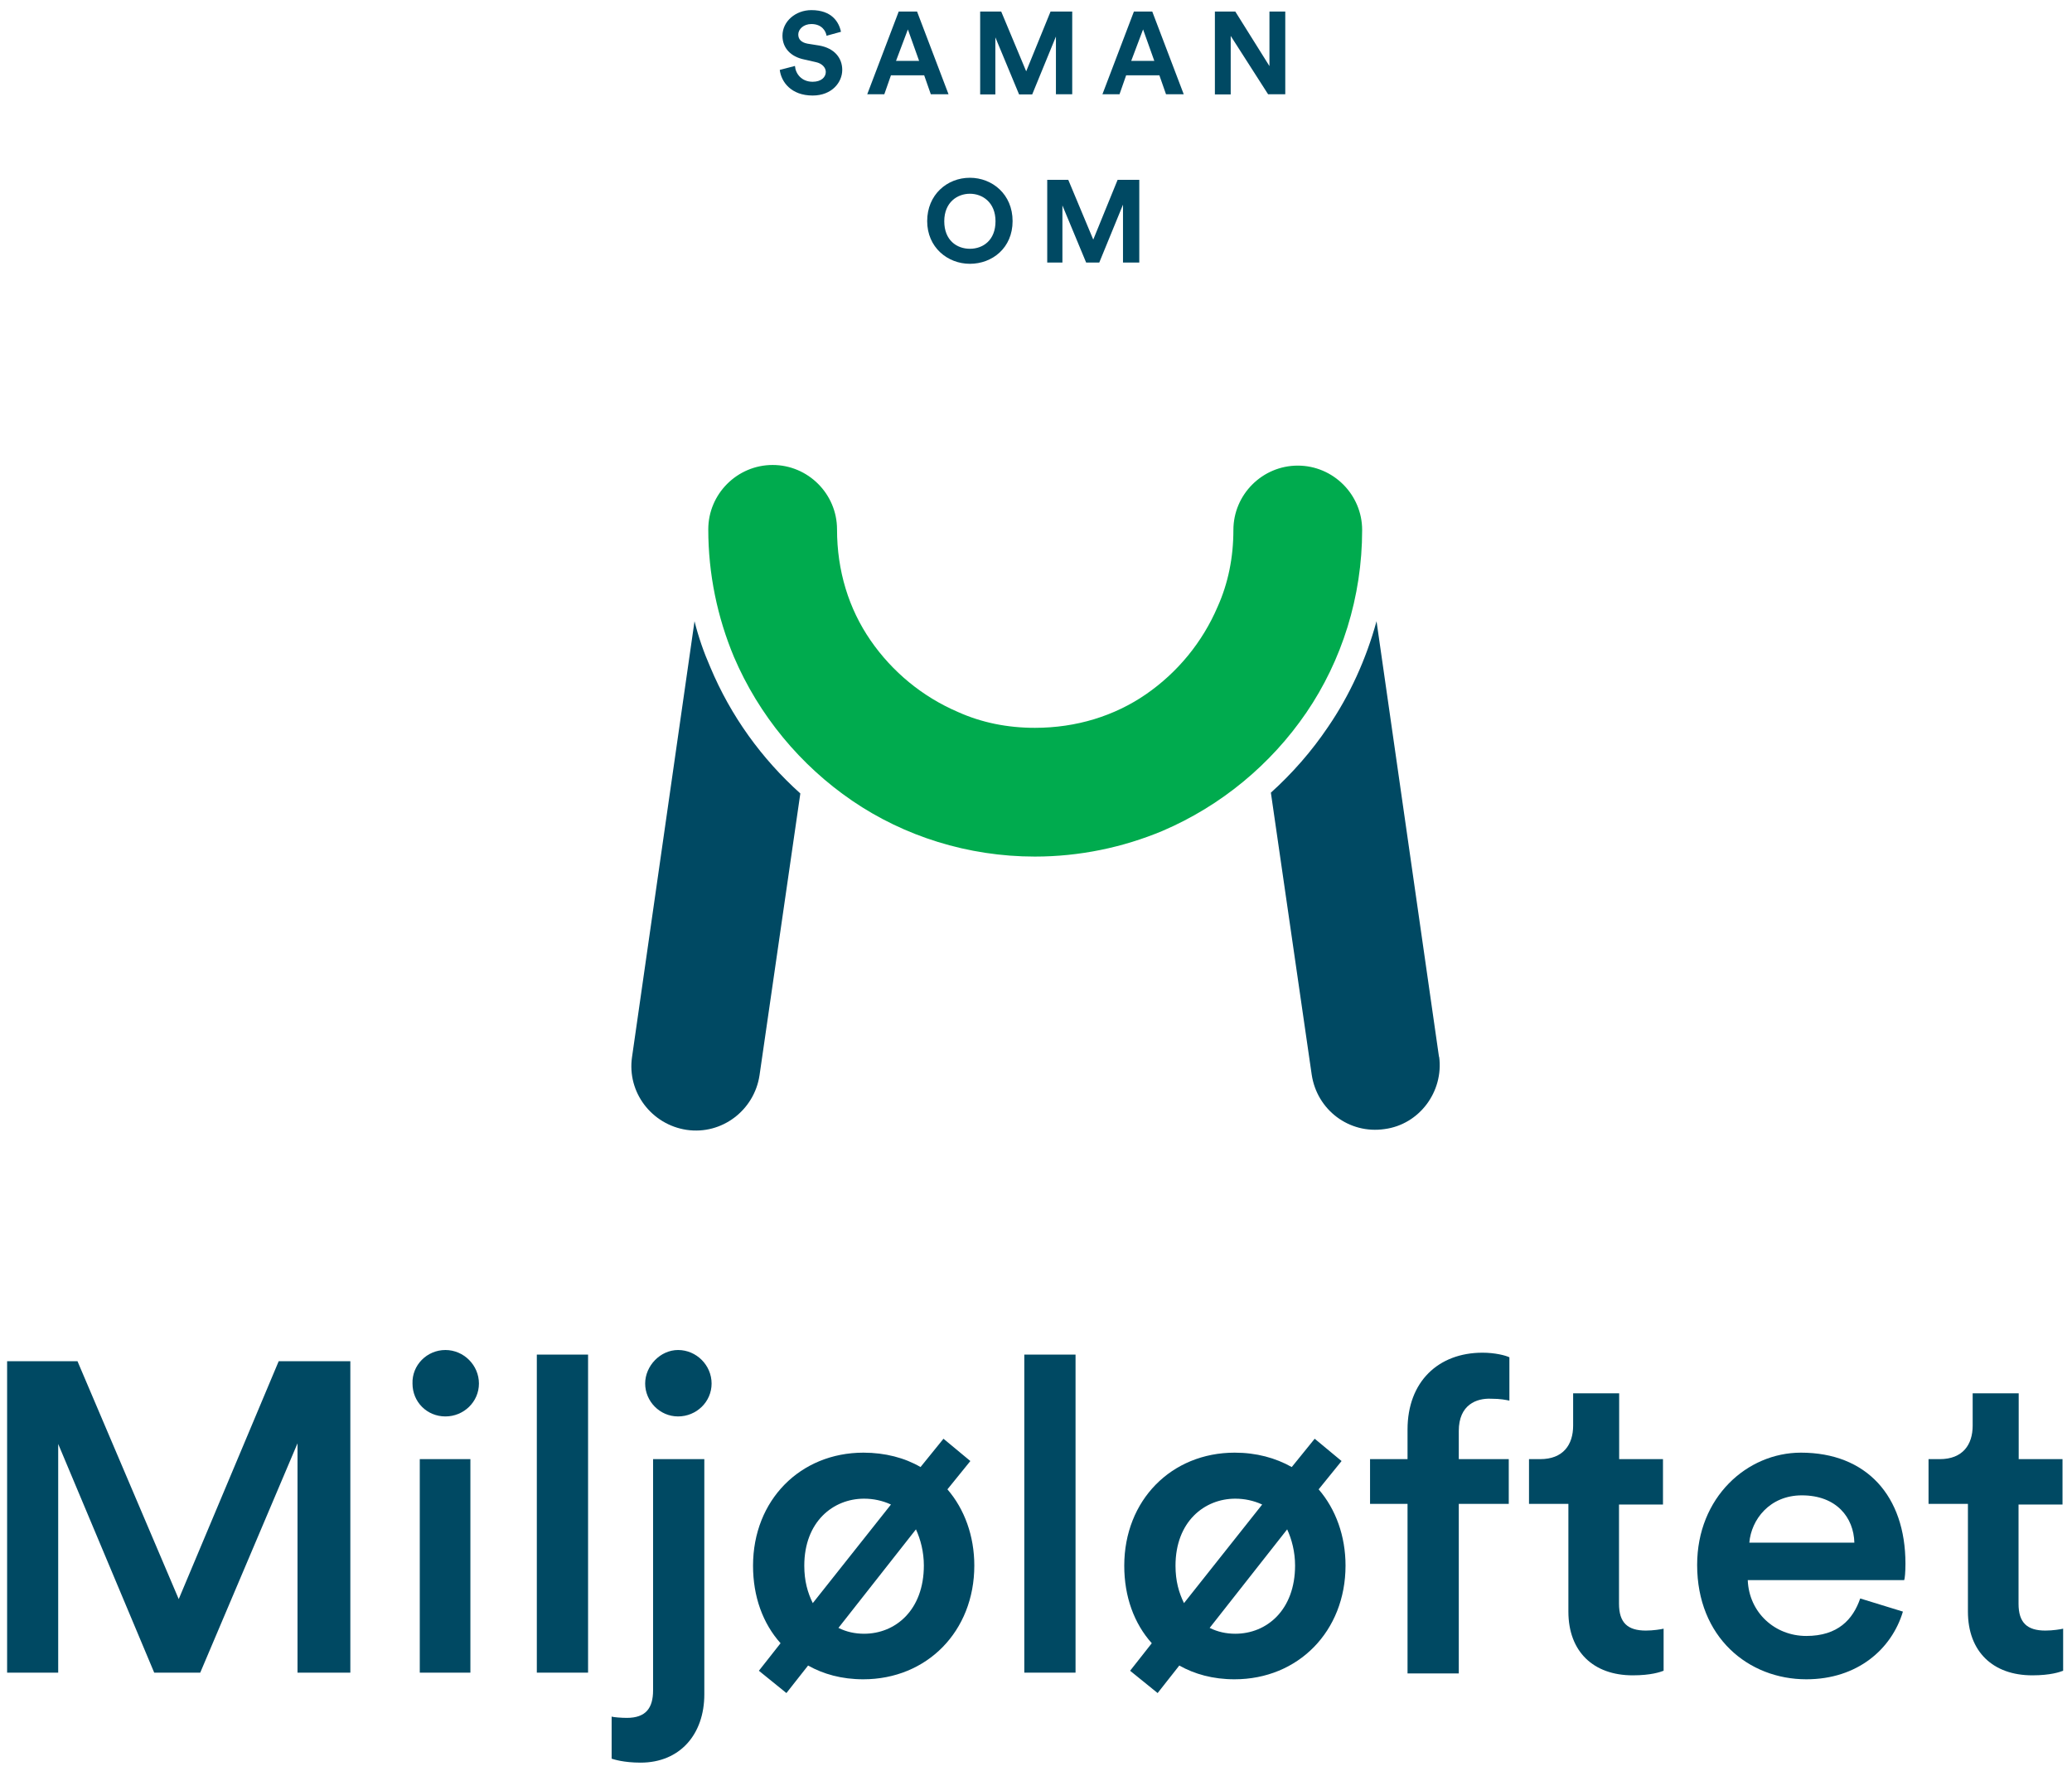
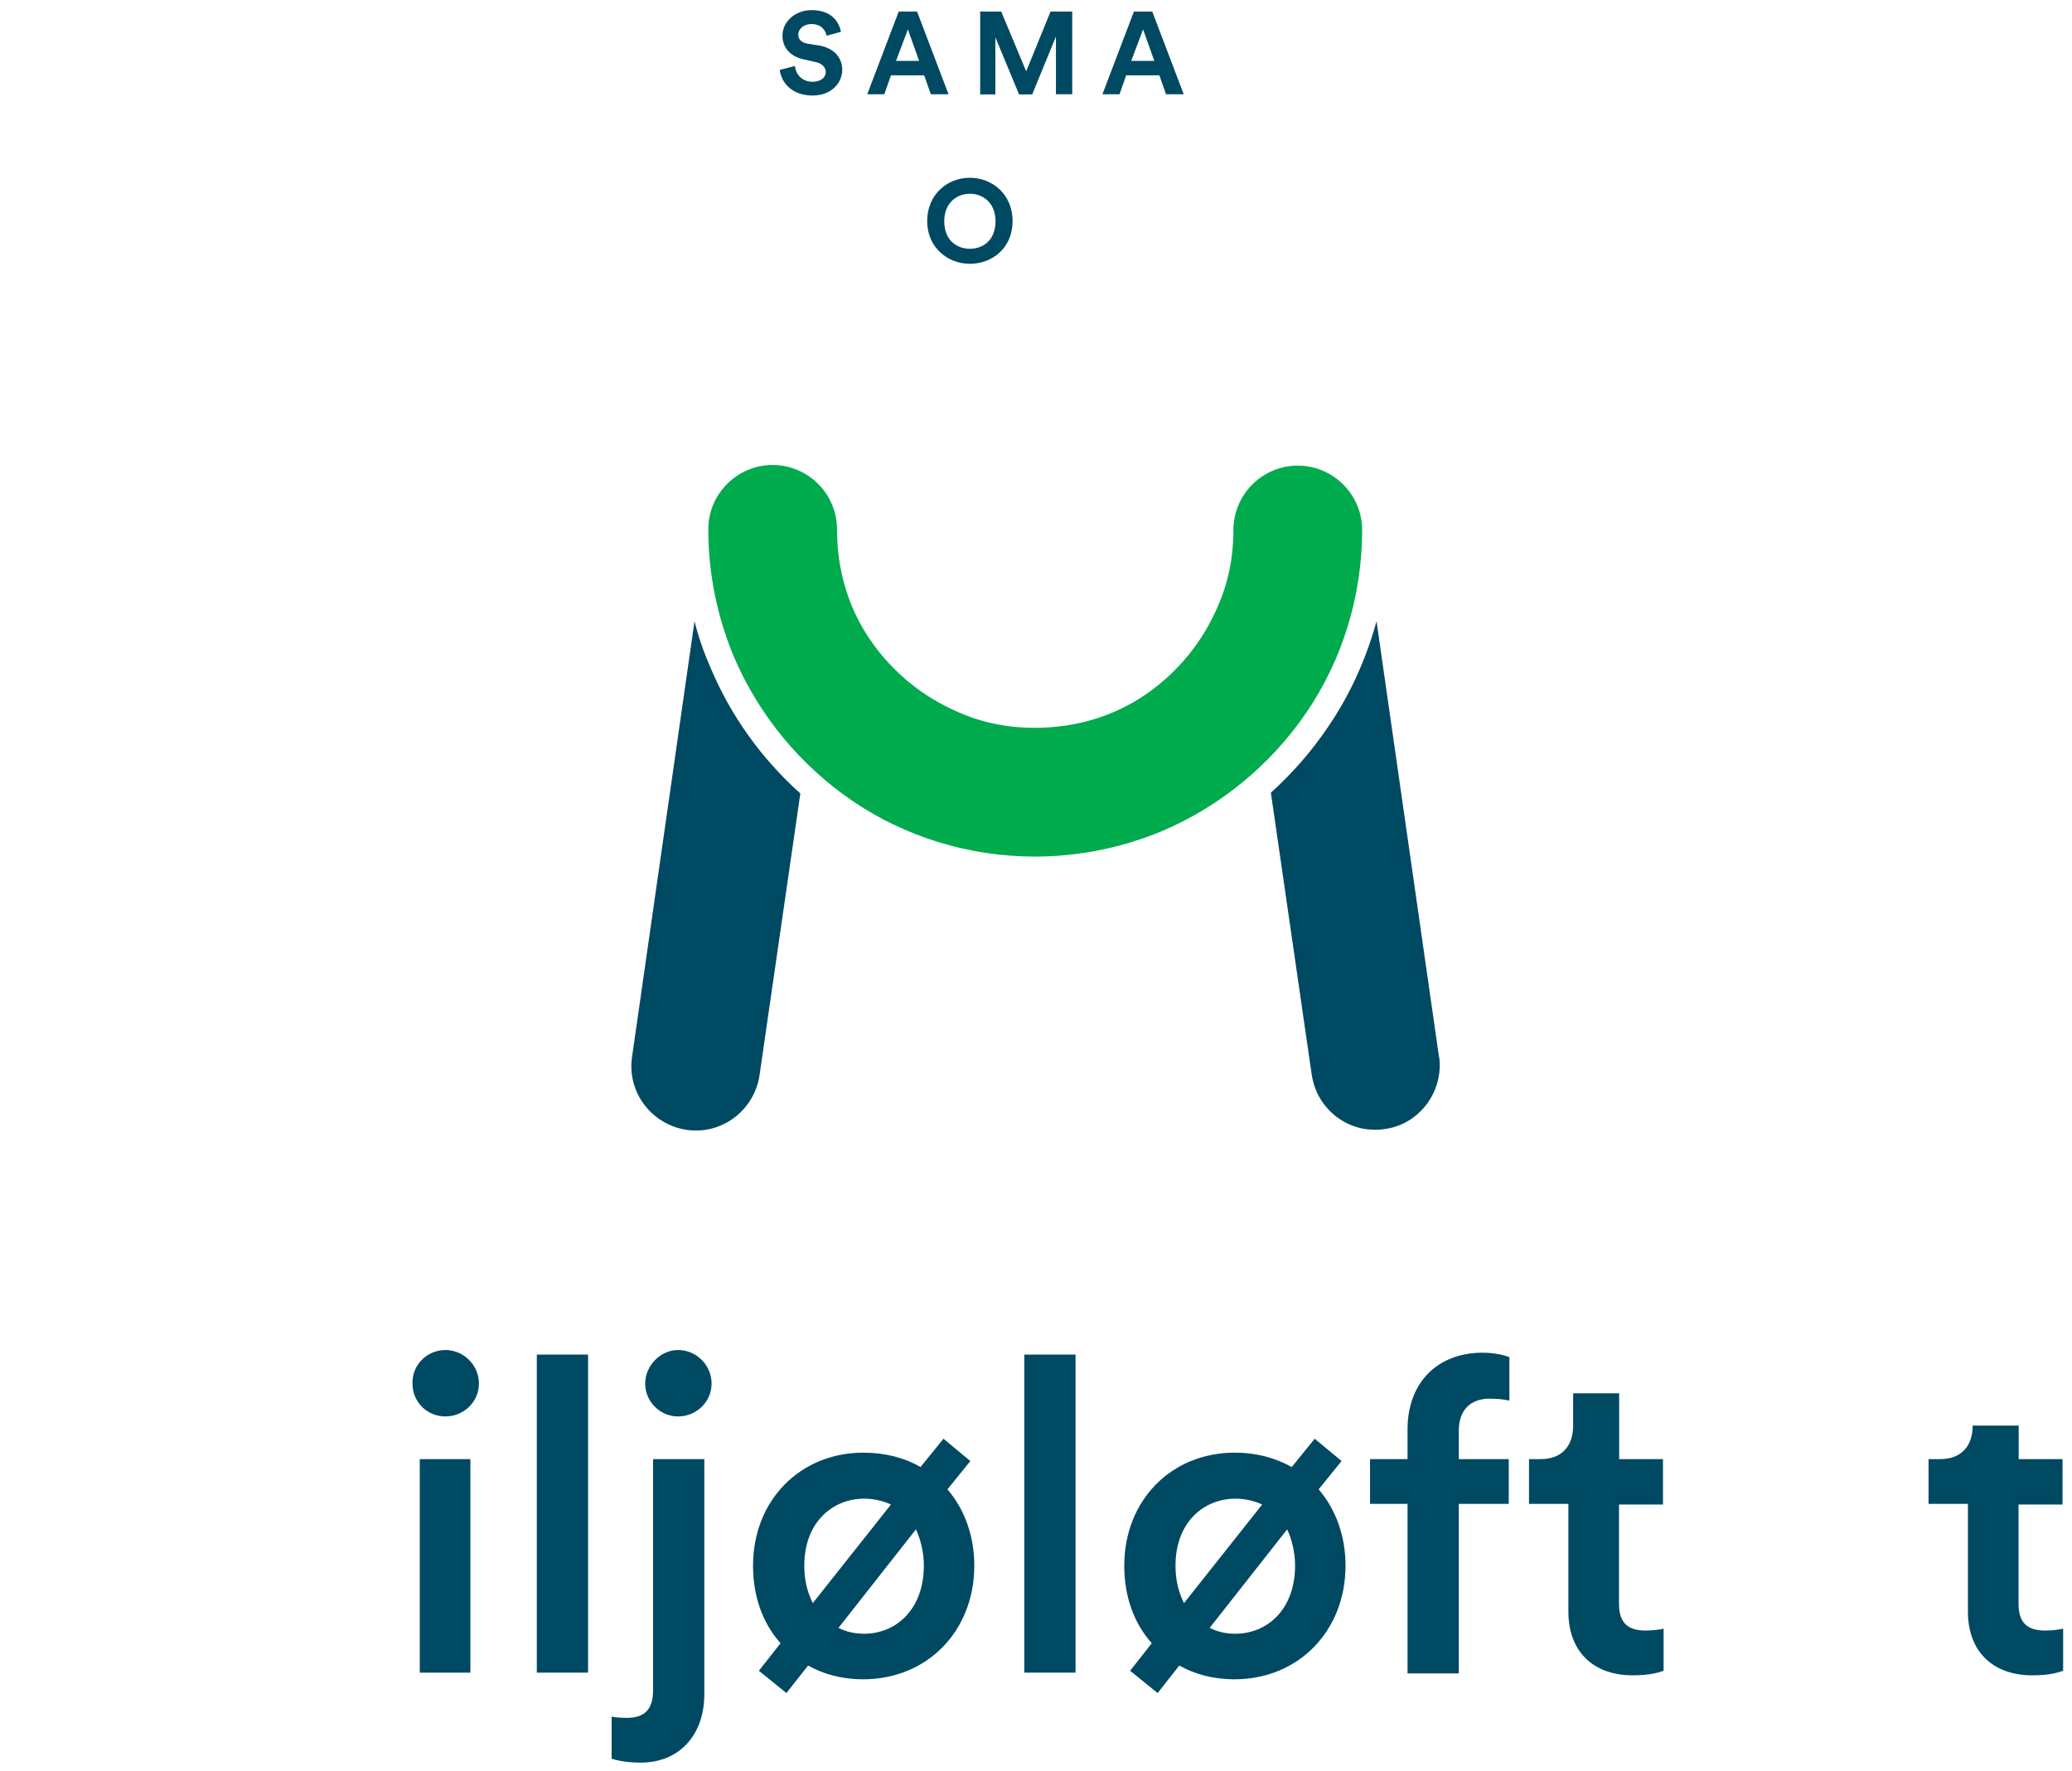
<svg xmlns="http://www.w3.org/2000/svg" width="131" height="112" viewBox="0 0 131 112">
  <defs>
    <style>
      .cls-1 {
      fill: #00ab4e;
      }

      .cls-2 {
      fill: #004963;
      }
    </style>
  </defs>
  <path class="cls-1" d="m77.98,33.51c0,1.74-.33,3.37-1,4.86-.96,2.24-2.53,4.15-4.53,5.53-1.99,1.37-4.4,2.12-7.02,2.12-1.74,0-3.37-.33-4.86-1-2.24-.96-4.15-2.53-5.53-4.53s-2.12-4.4-2.12-7.02c0-2.24-1.83-4.07-4.07-4.07s-4.07,1.83-4.07,4.07c0,2.83.58,5.57,1.62,8.06,1.58,3.7,4.2,6.86,7.48,9.1,3.28,2.24,7.31,3.53,11.55,3.53,2.83,0,5.57-.58,8.06-1.62,3.7-1.58,6.86-4.2,9.1-7.48,2.24-3.28,3.53-7.31,3.53-11.55,0-2.24-1.83-4.07-4.07-4.07-2.24,0-4.07,1.83-4.07,4.07h0Z" />
  <g>
    <path class="cls-2" d="m44.91,42.19c-.42-.96-.75-1.91-1-2.91l-3.95,27.55c-.33,2.24,1.25,4.28,3.45,4.61,2.24.33,4.28-1.25,4.61-3.45l2.58-17.82c-2.45-2.2-4.4-4.9-5.69-7.98Z" />
    <path class="cls-2" d="m90.98,66.83l-3.95-27.55c-.66,2.41-1.7,4.69-3.07,6.69-1.04,1.54-2.24,2.91-3.61,4.15l2.58,17.82c.33,2.24,2.37,3.78,4.61,3.45,2.2-.29,3.74-2.37,3.45-4.57Z" />
    <g>
-       <path class="cls-2" d="m18.81,105.76v-14.5l-6.15,14.5h-2.91l-6.07-14.46v14.46H.45v-19.69h4.45l6.4,15.04,6.32-15.04h4.53v19.69h-3.32Z" />
      <path class="cls-2" d="m28.16,85.36c1.16,0,2.12.96,2.12,2.12s-.96,2.08-2.12,2.08-2.08-.91-2.08-2.08c-.04-1.16.91-2.12,2.08-2.12Zm-1.62,20.4v-13.5h3.2v13.5h-3.2Z" />
      <path class="cls-2" d="m33.94,105.76v-20.11h3.24v20.11h-3.24Z" />
      <path class="cls-2" d="m41.29,92.26h3.24v14.87c0,2.53-1.54,4.32-4.03,4.32-1.08,0-1.7-.21-1.83-.25v-2.66c.12.04.62.08.96.08,1.2,0,1.66-.62,1.66-1.74,0,0,0-14.62,0-14.62Zm1.58-6.9c1.16,0,2.12.96,2.12,2.12s-.96,2.08-2.12,2.08-2.08-.96-2.08-2.08.96-2.12,2.08-2.12Z" />
      <path class="cls-2" d="m58.2,92.76l1.45-1.79,1.7,1.41-1.45,1.79c1.08,1.25,1.7,2.95,1.7,4.82,0,4.15-2.99,7.19-7.02,7.19-1.37,0-2.53-.33-3.49-.87l-1.37,1.74-1.74-1.41,1.37-1.74c-1.12-1.25-1.74-2.95-1.74-4.9,0-4.15,2.99-7.15,6.98-7.15,1.37,0,2.62.33,3.61.91Zm-6.81,8.6l4.94-6.23c-.54-.25-1.12-.37-1.7-.37-1.95,0-3.78,1.45-3.78,4.24,0,.96.21,1.7.54,2.37Zm7.02-2.37c0-.87-.21-1.66-.5-2.29l-4.9,6.23c.5.25,1.04.37,1.62.37,1.99,0,3.78-1.5,3.78-4.32Z" />
      <path class="cls-2" d="m64.76,105.76v-20.11h3.24v20.11h-3.24Z" />
      <path class="cls-2" d="m81.67,92.76l1.45-1.79,1.7,1.41-1.45,1.79c1.08,1.25,1.7,2.95,1.7,4.82,0,4.15-2.99,7.19-7.02,7.19-1.37,0-2.53-.33-3.49-.87l-1.37,1.74-1.74-1.41,1.37-1.74c-1.12-1.25-1.74-2.95-1.74-4.9,0-4.15,2.99-7.15,6.98-7.15,1.37,0,2.58.33,3.61.91Zm-6.81,8.6l4.94-6.23c-.54-.25-1.12-.37-1.7-.37-1.95,0-3.78,1.45-3.78,4.24,0,.96.21,1.7.54,2.37Zm7.02-2.37c0-.87-.21-1.66-.5-2.29l-4.9,6.23c.5.25,1.04.37,1.62.37,1.99,0,3.78-1.5,3.78-4.32Z" />
      <path class="cls-2" d="m92.23,90.47v1.79h3.16v2.83h-3.16v10.72h-3.24v-10.72h-2.37v-2.83h2.37v-1.87c0-3.03,1.95-4.86,4.74-4.86.79,0,1.45.17,1.7.29v2.74c-.21-.04-.54-.12-1.16-.12-.91-.04-2.04.37-2.04,2.04Z" />
      <path class="cls-2" d="m102.36,92.26h2.78v2.87h-2.78v6.27c0,1.2.54,1.7,1.7,1.7.46,0,.96-.08,1.12-.12v2.66c-.21.08-.79.29-1.95.29-2.49,0-4.07-1.5-4.07-4.03v-6.81h-2.49v-2.83h.71c1.45,0,2.08-.91,2.08-2.12v-2.04h2.91v4.15Z" />
-       <path class="cls-2" d="m120.31,101.9c-.71,2.37-2.87,4.28-6.11,4.28-3.66,0-6.9-2.66-6.9-7.23,0-4.28,3.16-7.1,6.56-7.1,4.15,0,6.61,2.74,6.61,7.02,0,.54-.04.96-.08,1.04h-9.89c.08,2.04,1.7,3.53,3.7,3.53s2.95-1.04,3.41-2.37l2.7.83Zm-3.07-4.36c-.04-1.58-1.12-2.99-3.32-2.99-2.04,0-3.2,1.54-3.32,2.99h6.65Z" />
-       <path class="cls-2" d="m127.62,92.26h2.78v2.87h-2.78v6.27c0,1.2.54,1.7,1.7,1.7.46,0,.96-.08,1.12-.12v2.66c-.21.08-.79.29-1.95.29-2.49,0-4.07-1.5-4.07-4.03v-6.81h-2.49v-2.83h.71c1.45,0,2.08-.91,2.08-2.12v-2.04h2.91v4.15h0Z" />
+       <path class="cls-2" d="m127.62,92.26h2.78v2.87h-2.78v6.27c0,1.2.54,1.7,1.7,1.7.46,0,.96-.08,1.12-.12v2.66c-.21.08-.79.29-1.95.29-2.49,0-4.07-1.5-4.07-4.03v-6.81h-2.49v-2.83h.71c1.45,0,2.08-.91,2.08-2.12h2.91v4.15h0Z" />
    </g>
  </g>
  <path class="cls-2" d="m52.26,2.27c-.04-.29-.29-.75-.96-.75-.5,0-.83.33-.83.66,0,.29.17.5.58.58l.75.12c.96.17,1.45.79,1.45,1.54,0,.79-.66,1.62-1.87,1.62-1.37,0-1.99-.87-2.08-1.62l.96-.25c.04.5.42,1,1.12,1,.54,0,.83-.29.83-.62,0-.29-.25-.54-.62-.62l-.75-.17c-.83-.17-1.37-.71-1.37-1.5,0-.91.83-1.62,1.83-1.62,1.29,0,1.74.75,1.87,1.37l-.91.25Z" />
  <path class="cls-2" d="m58.45,4.76h-2.12l-.42,1.2h-1.08l1.99-5.23h1.16l1.99,5.23h-1.12l-.42-1.2Zm-1.79-.91h1.45l-.71-1.99-.75,1.99Z" />
  <path class="cls-2" d="m66.76,5.97v-3.66l-1.5,3.66h-.83l-1.5-3.61v3.61h-.96V.73h1.33l1.58,3.78,1.54-3.78h1.37v5.23h-1.04Z" />
  <path class="cls-2" d="m73.32,4.76h-2.12l-.42,1.2h-1.08l1.99-5.23h1.16l1.99,5.23h-1.12l-.42-1.2Zm-1.79-.91h1.45l-.71-1.99-.75,1.99Z" />
-   <path class="cls-2" d="m80.18,5.97l-2.37-3.7v3.7h-1V.73h1.29l2.16,3.45V.73h1v5.23h-1.08Z" />
  <path class="cls-2" d="m61.32,11.24c1.41,0,2.7,1.04,2.7,2.74s-1.29,2.7-2.7,2.7-2.7-1.04-2.7-2.7,1.25-2.74,2.7-2.74Zm0,4.49c.83,0,1.62-.54,1.62-1.74s-.83-1.74-1.62-1.74-1.62.54-1.62,1.74.79,1.74,1.62,1.74Z" />
-   <path class="cls-2" d="m71,16.6v-3.66l-1.5,3.66h-.83l-1.5-3.61v3.61h-.96v-5.23h1.33l1.58,3.78,1.54-3.78h1.37v5.23h-1.04Z" />
</svg>